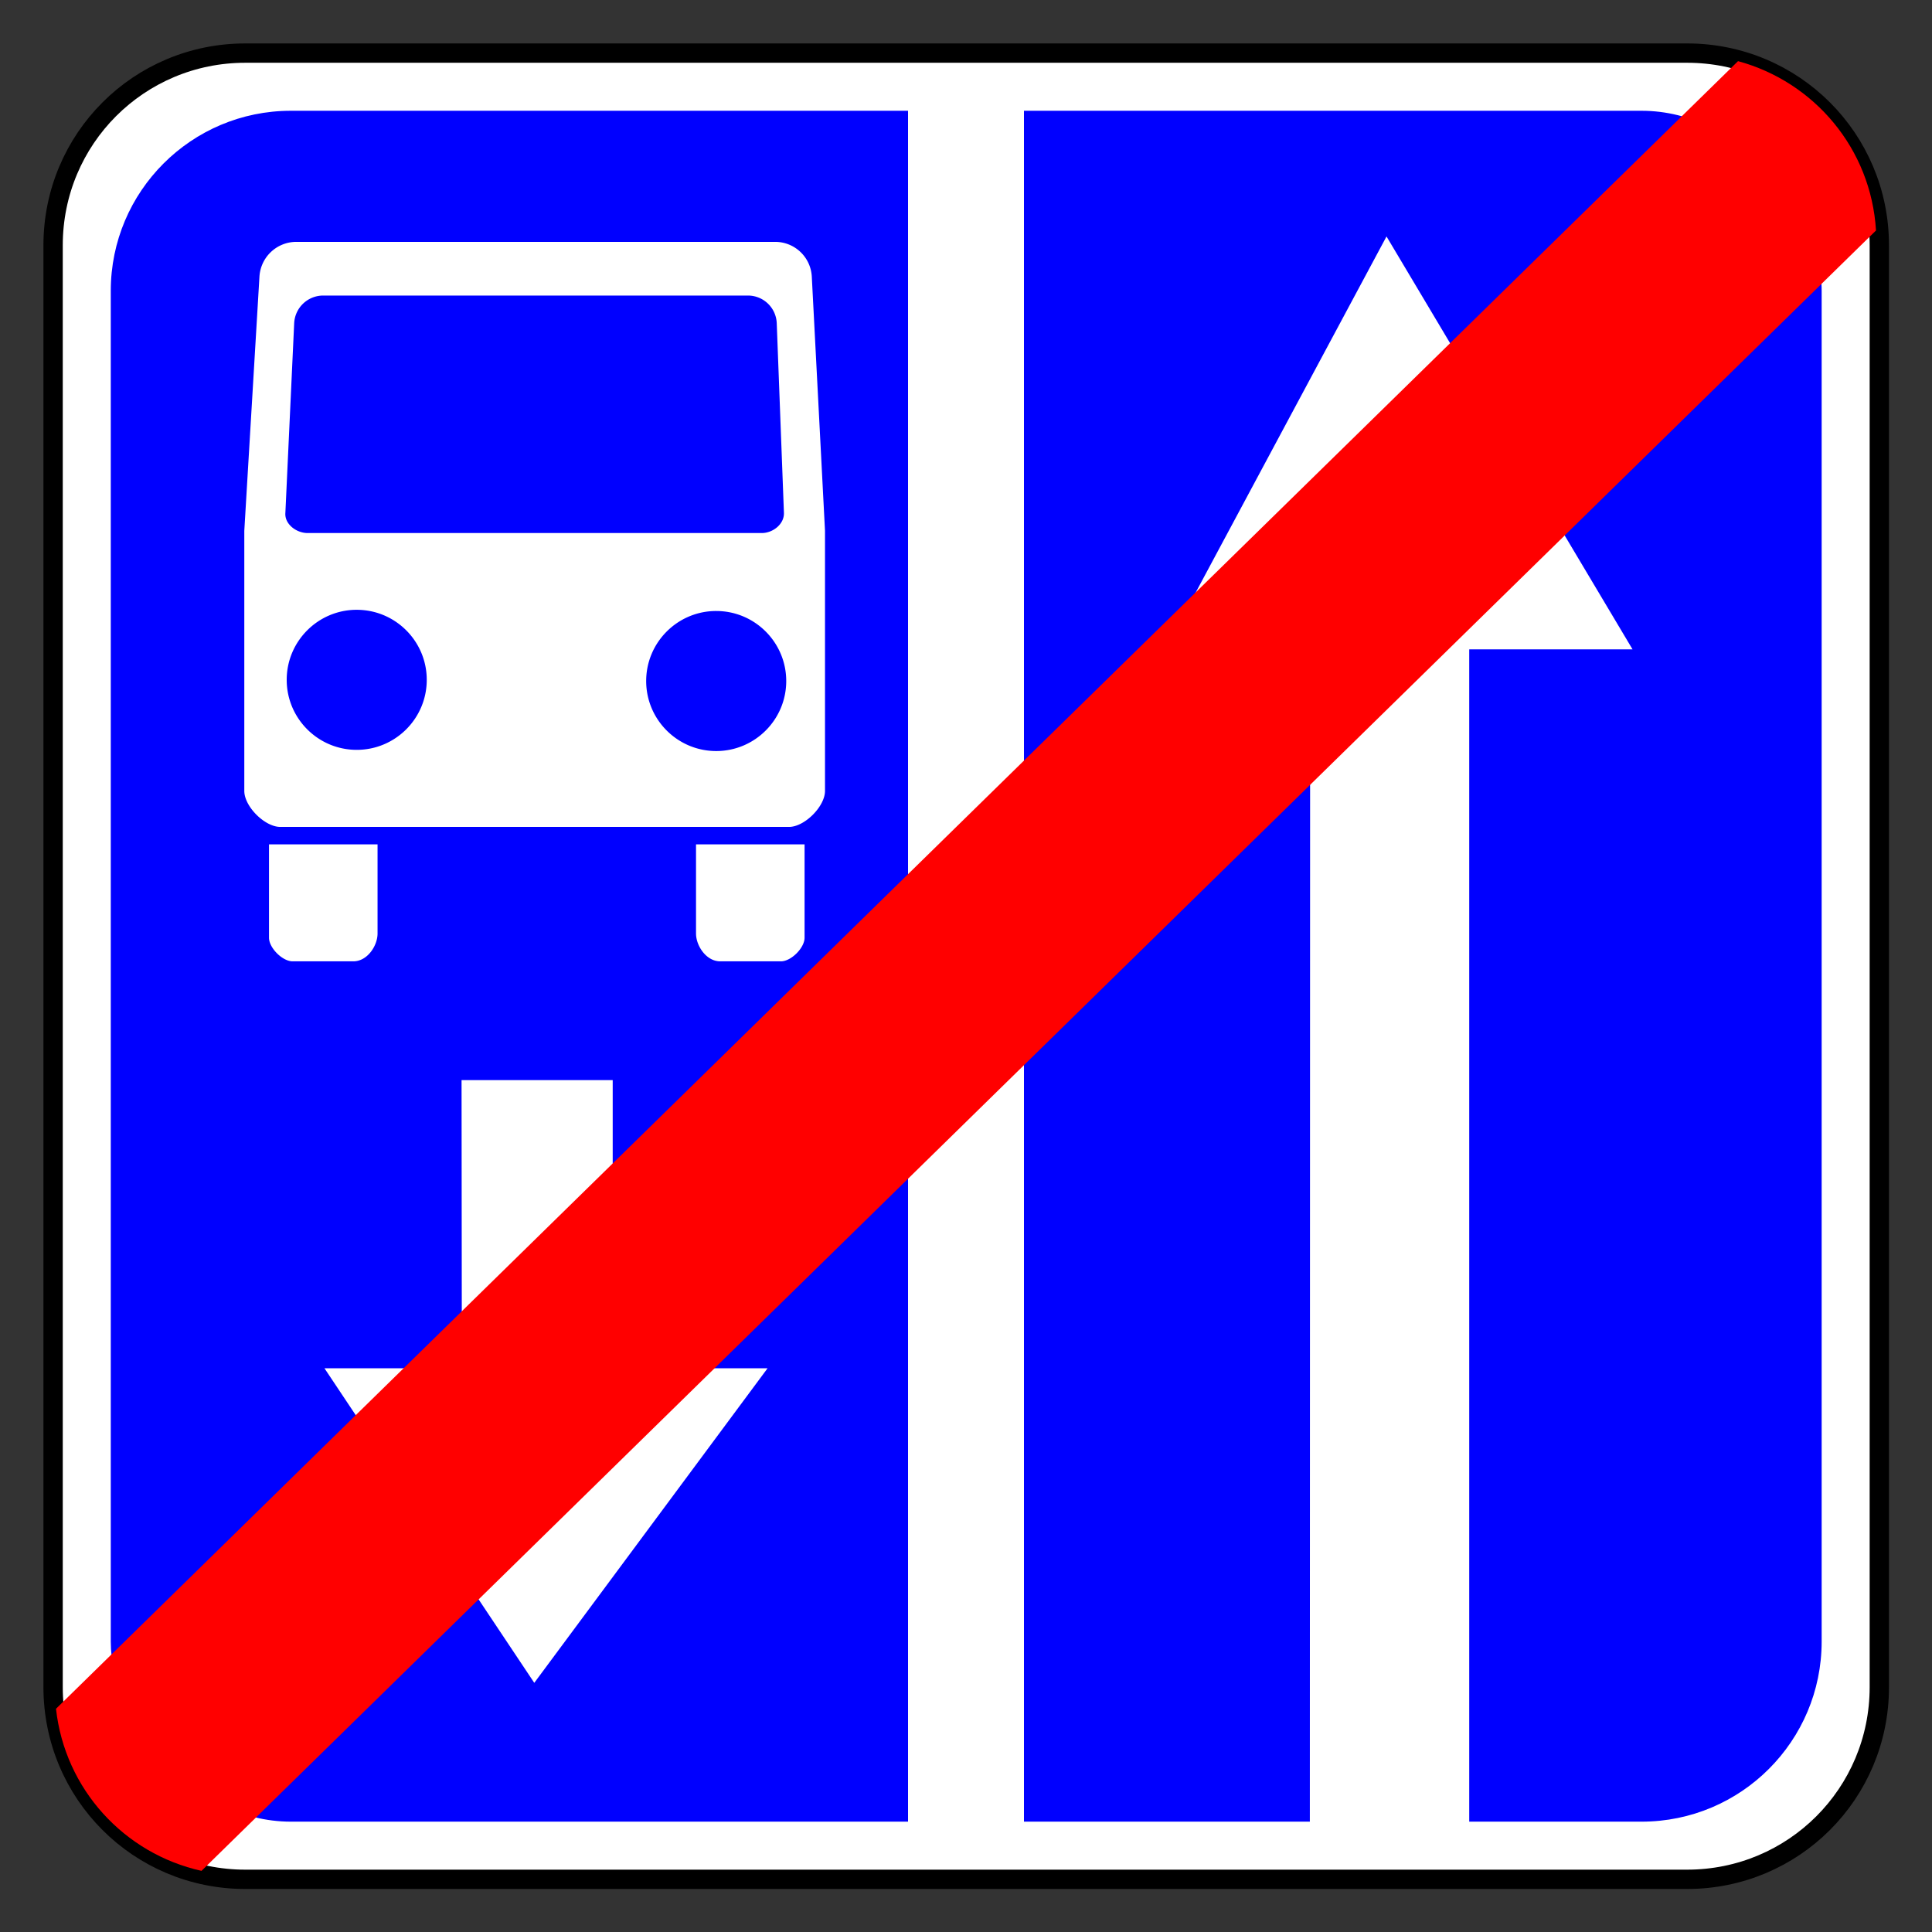
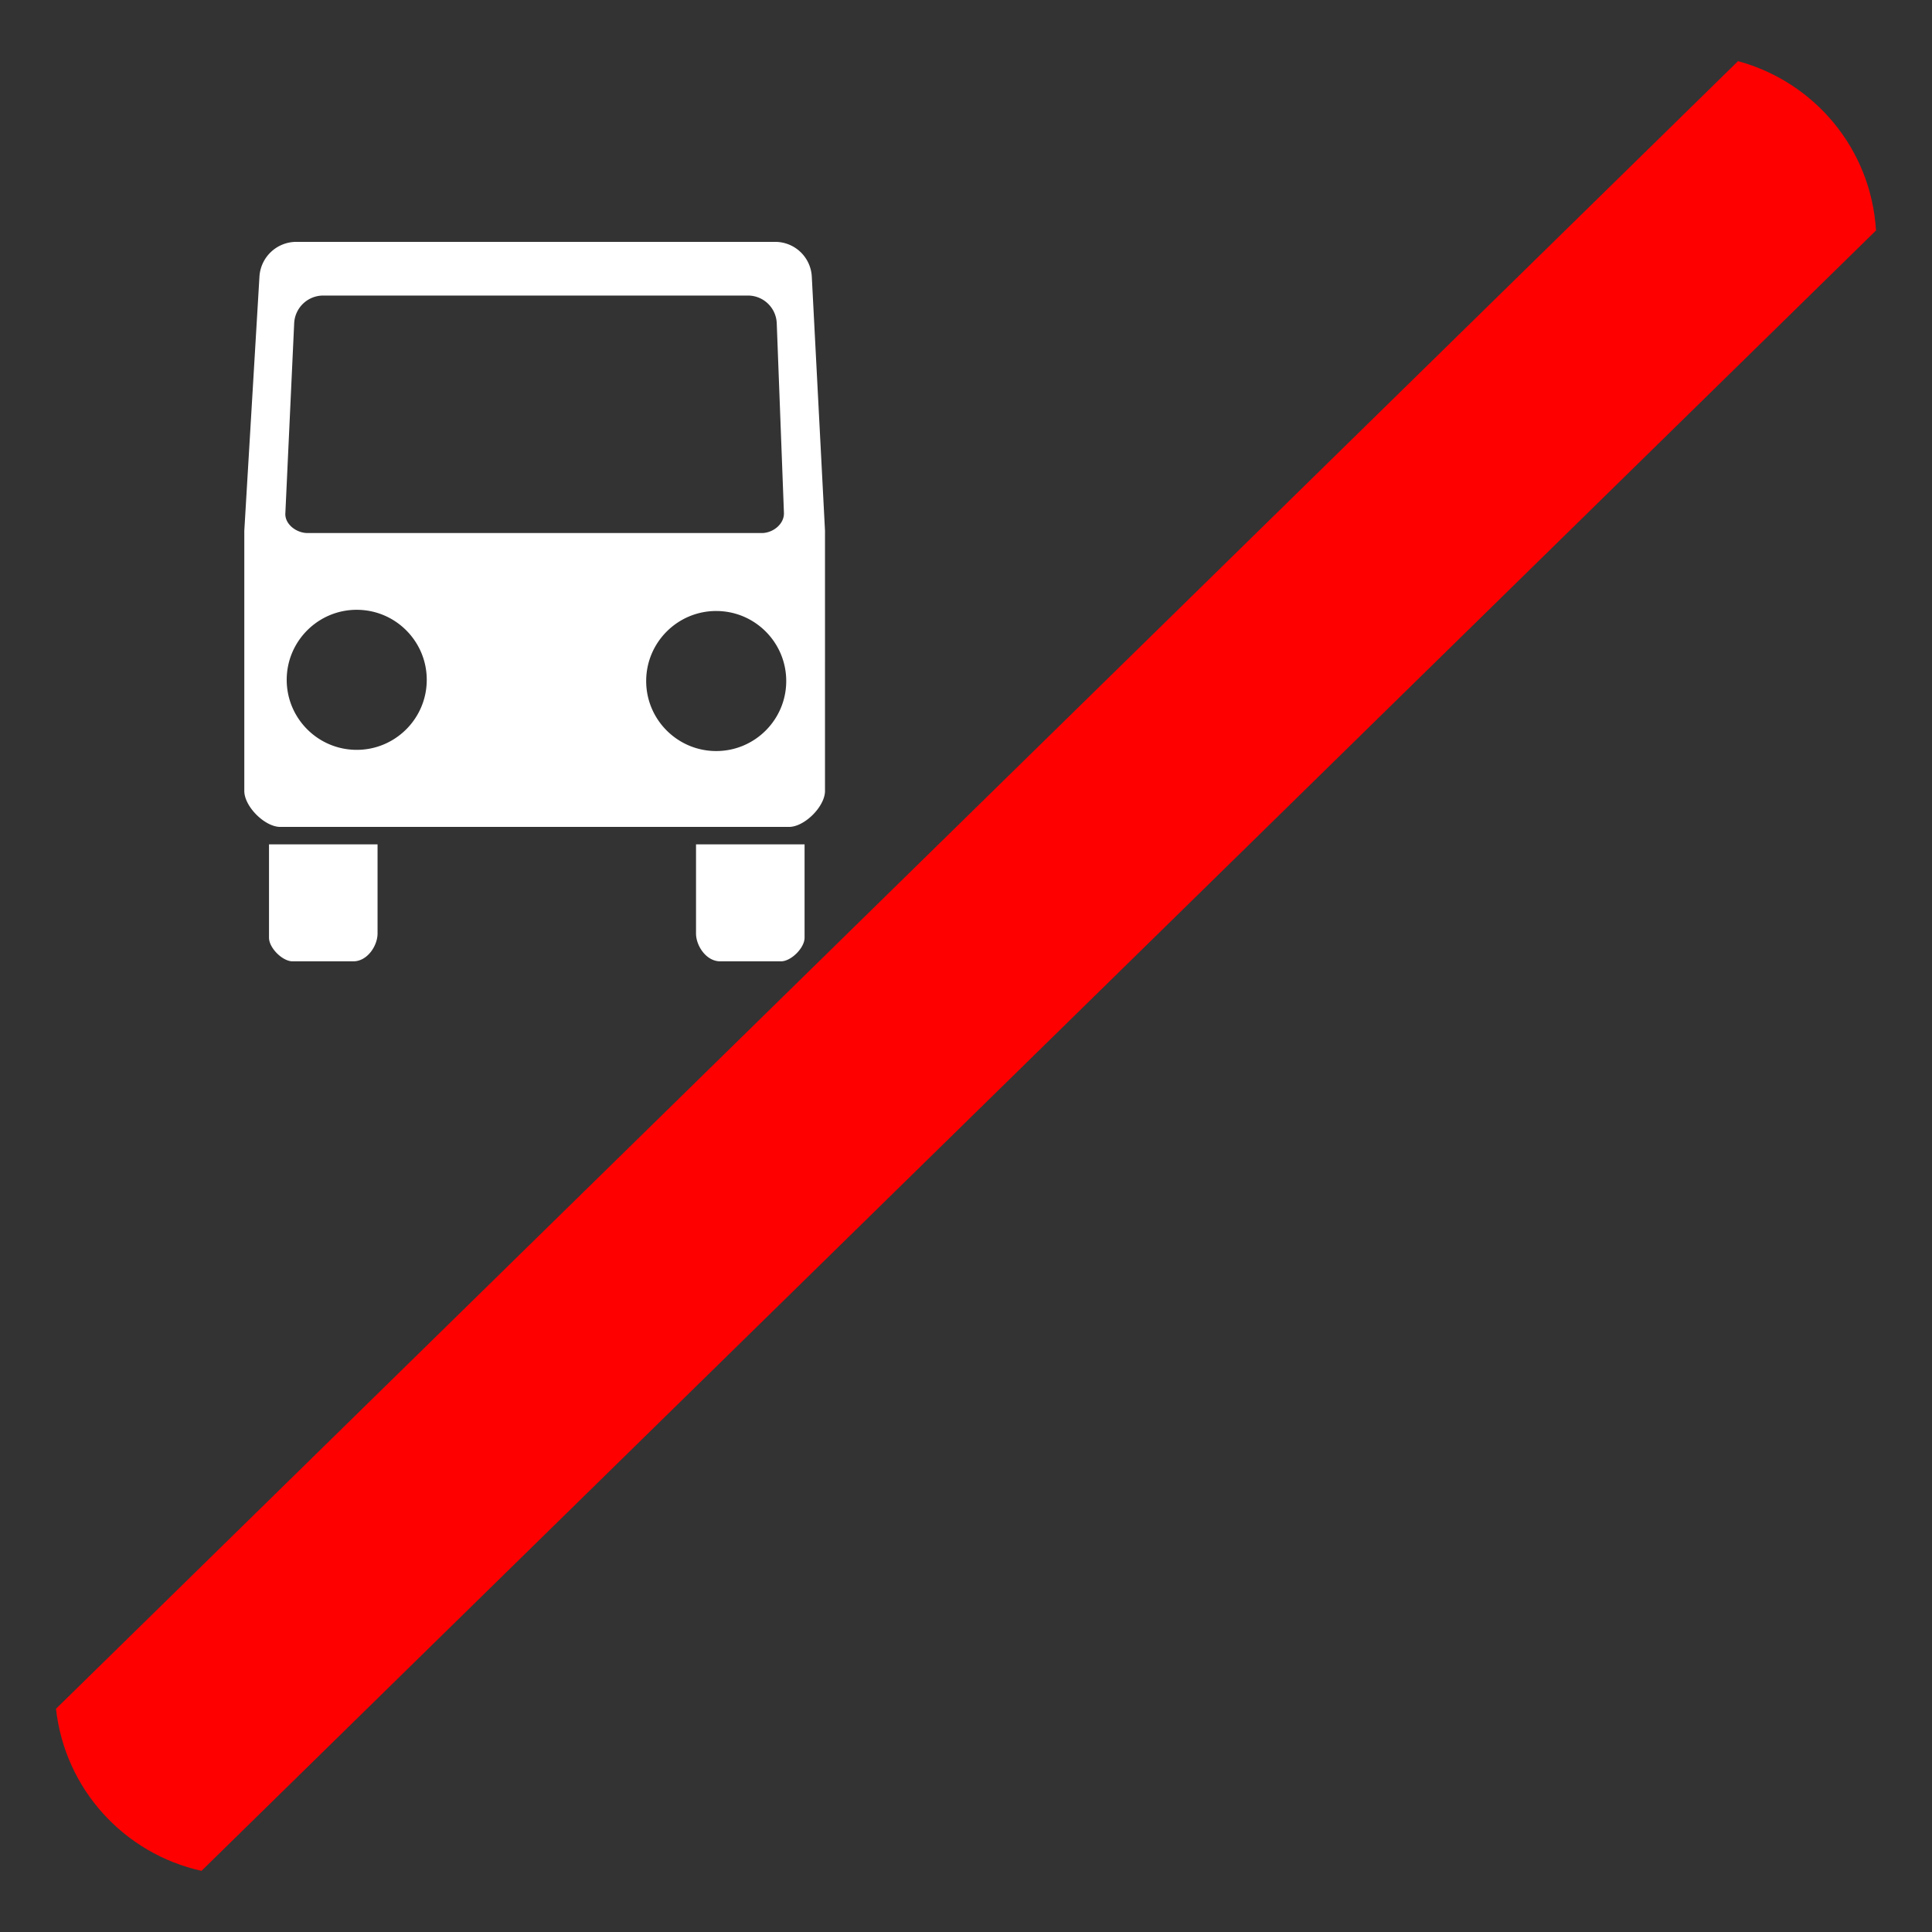
<svg xmlns="http://www.w3.org/2000/svg" xml:space="preserve" width="200" height="200" version="1.0">
  <rect width="100%" height="100%" fill="#333333" stroke="none" />
  <g transform="translate(5 5)">
-     <path d="M20 0h150c11.08 0 20 8.92 20 20v150c0 11.08-8.92 20-20 20H20c-11.08 0-20-8.92-20-20V20C0 8.92 8.92 0 20 0Z" style="fill:#fff;fill-opacity:1;fill-rule:nonzero;stroke:#000;stroke-width:2.011;stroke-linecap:round;stroke-linejoin:miter;stroke-miterlimit:4;stroke-opacity:1;stroke-dasharray:none" transform="matrix(.995 0 0 .995 .497 .497)" />
-     <rect width="178" height="178" x="6" y="6" rx="18.737" ry="18.737" style="opacity:1;fill:#00f;fill-opacity:1;fill-rule:nonzero;stroke:none;stroke-width:1.8;stroke-linecap:round;stroke-linejoin:miter;stroke-miterlimit:4;stroke-dasharray:none;stroke-opacity:1" transform="matrix(.995 0 0 .995 .497 .497)" />
    <g style="fill:#fff">
-       <path d="M352.5 1.25h12v178h-12z" style="fill:#fff;fill-opacity:1;fill-rule:nonzero;stroke:none;stroke-width:8.3;stroke-linecap:round;stroke-linejoin:miter;stroke-miterlimit:4;stroke-opacity:1" transform="translate(-263.5 4.5)" />
      <path d="M26.858 28.635 25.29 54.948v26.928c0 1.61 2.116 3.726 3.726 3.726h52.662c1.61 0 3.726-2.115 3.726-3.726V54.948l-1.367-26.311a3.796 3.796 43.513 0 0-3.79-3.599h-49.57a3.825 3.825 136.705 0 0-3.819 3.597m6.6 1.96h43.969a2.983 2.983 43.914 0 1 2.981 2.87l.744 19.62c.044 1.166-1.134 2.096-2.3 2.096h-47.01c-1.166 0-2.402-.933-2.3-2.096l.911-19.62a3.01 3.01 136.33 0 1 3.006-2.87m3.47 32.532c4 0 7.248 3.249 7.248 7.249s-3.249 7.248-7.249 7.248-7.248-3.249-7.248-7.248 3.249-7.25 7.248-7.25m37.214.125c4 0 7.248 3.249 7.248 7.249s-3.249 7.248-7.248 7.248-7.25-3.249-7.25-7.248 3.25-7.25 7.25-7.25M27.847 87.407v9.665c0 1.055 1.39 2.445 2.445 2.445h6.288c1.444 0 2.504-1.605 2.504-2.882v-9.228zm44.205 0v9.228c0 1.277 1.06 2.882 2.504 2.882h6.288c1.055 0 2.445-1.39 2.445-2.445v-9.665z" style="fill:#fff;fill-rule:evenodd;stroke-width:.932" transform="translate(-5 -5)" />
-       <path d="m143.531 24.478-22.906 42.74h15l-.031 122.764h16.5V67.22H169z" style="opacity:1;fill:#fff;fill-opacity:1;fill-rule:nonzero;stroke:none;stroke-width:8.3;stroke-linecap:round;stroke-linejoin:miter;stroke-miterlimit:4;stroke-dasharray:none;stroke-opacity:1" transform="translate(-5 -5)" />
-       <path d="M55.308 174.207 33.586 141.64H47.81l-.03-29.826h15.647v29.826h16.033z" style="display:inline;opacity:1;fill:#fff;fill-opacity:1;fill-rule:nonzero;stroke:none;stroke-width:7.871;stroke-linecap:round;stroke-linejoin:miter;stroke-miterlimit:4;stroke-dasharray:none;stroke-opacity:1" transform="translate(-5 -5)" />
    </g>
    <path d="M174.922 1.328.797 171.891c.92 8.32 7.044 14.996 15.062 16.78L189.203 18.86c-.508-8.464-6.386-15.385-14.281-17.53" style="fill:red;fill-opacity:1;fill-rule:nonzero;stroke:none;stroke-width:3.4;stroke-linecap:round;stroke-linejoin:miter;stroke-miterlimit:4;stroke-dasharray:none;stroke-opacity:1" />
  </g>
</svg>